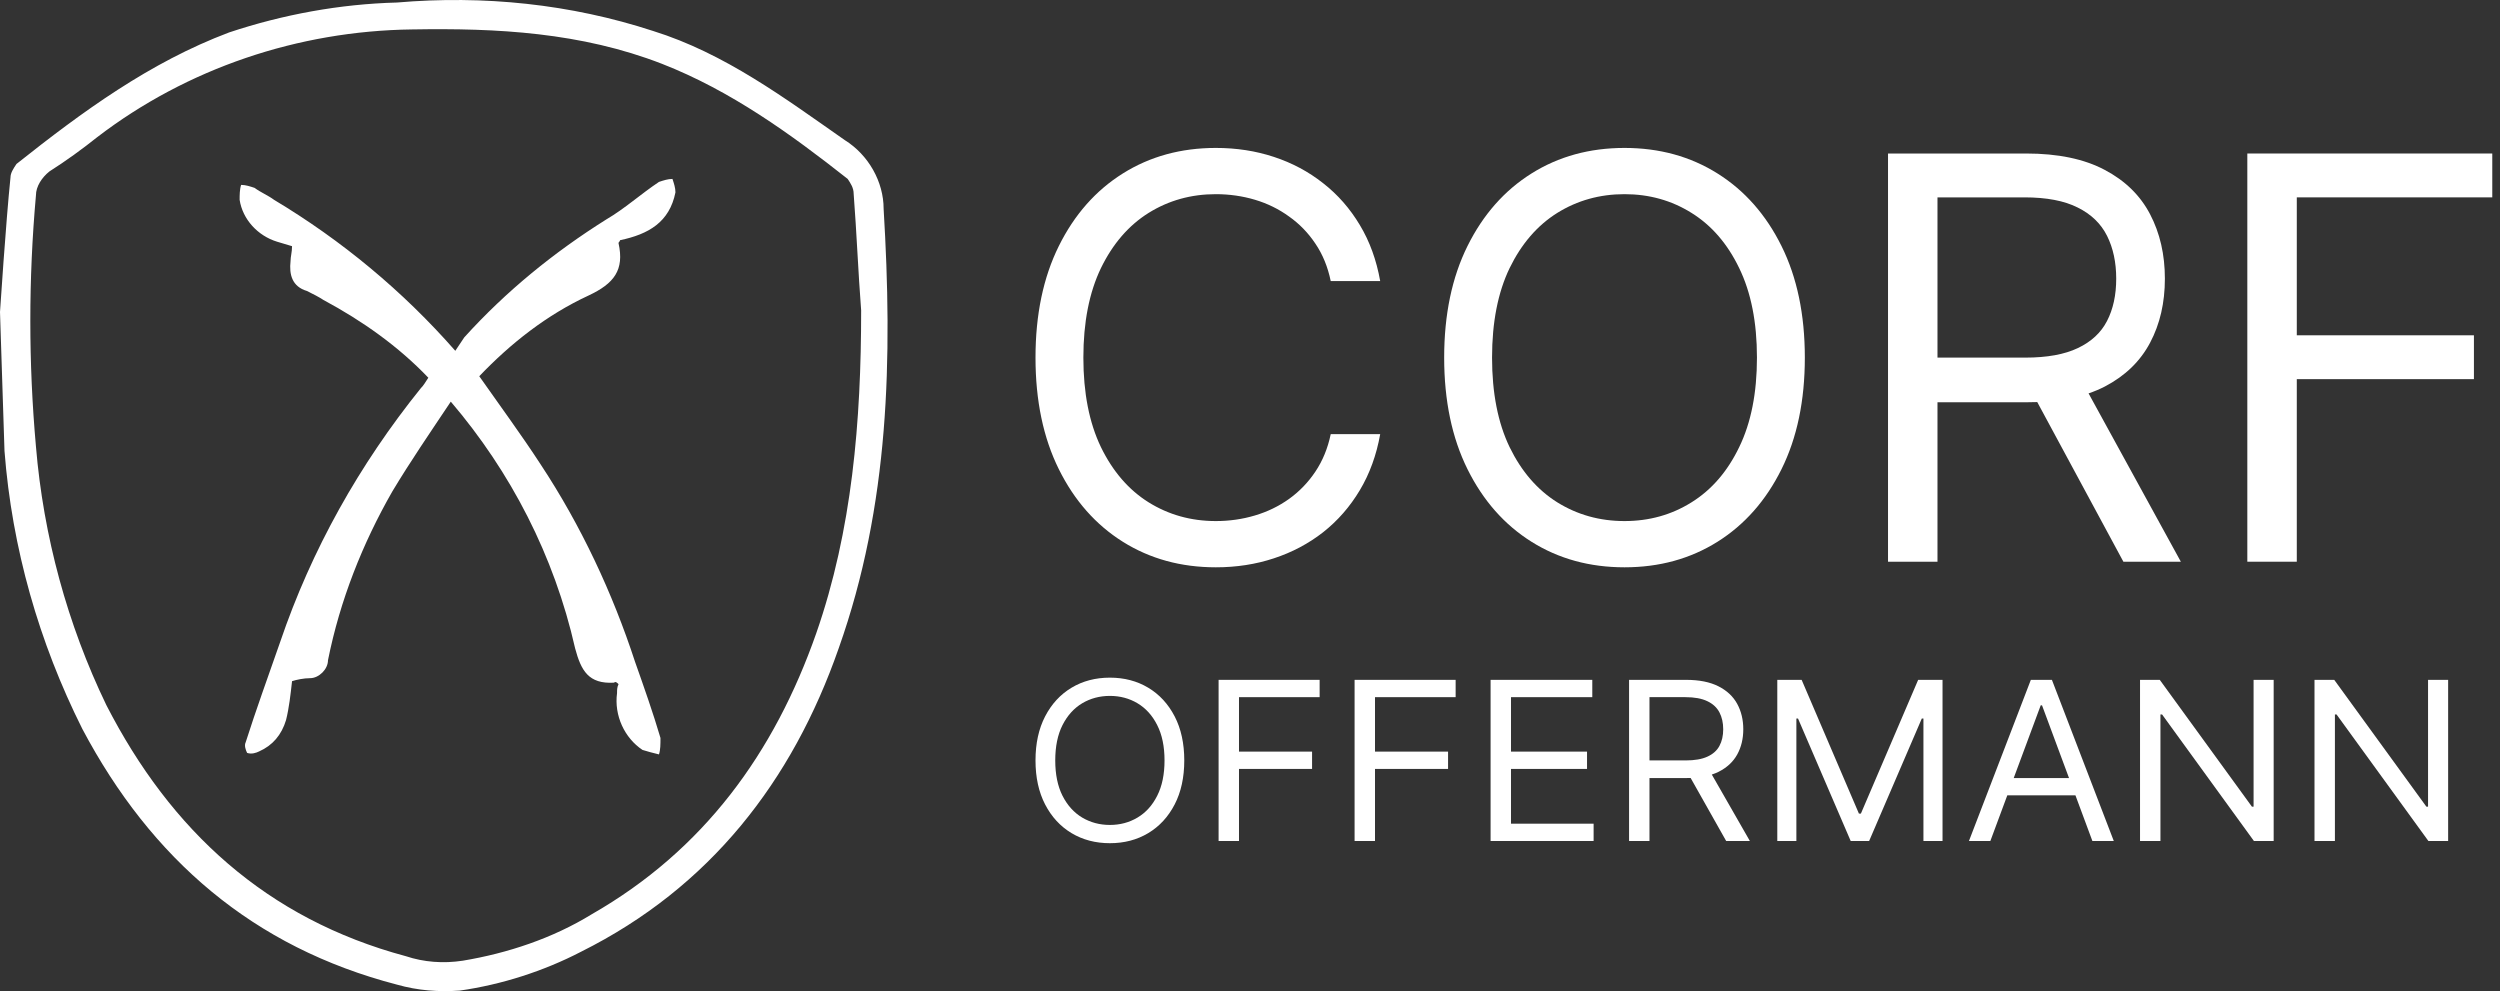
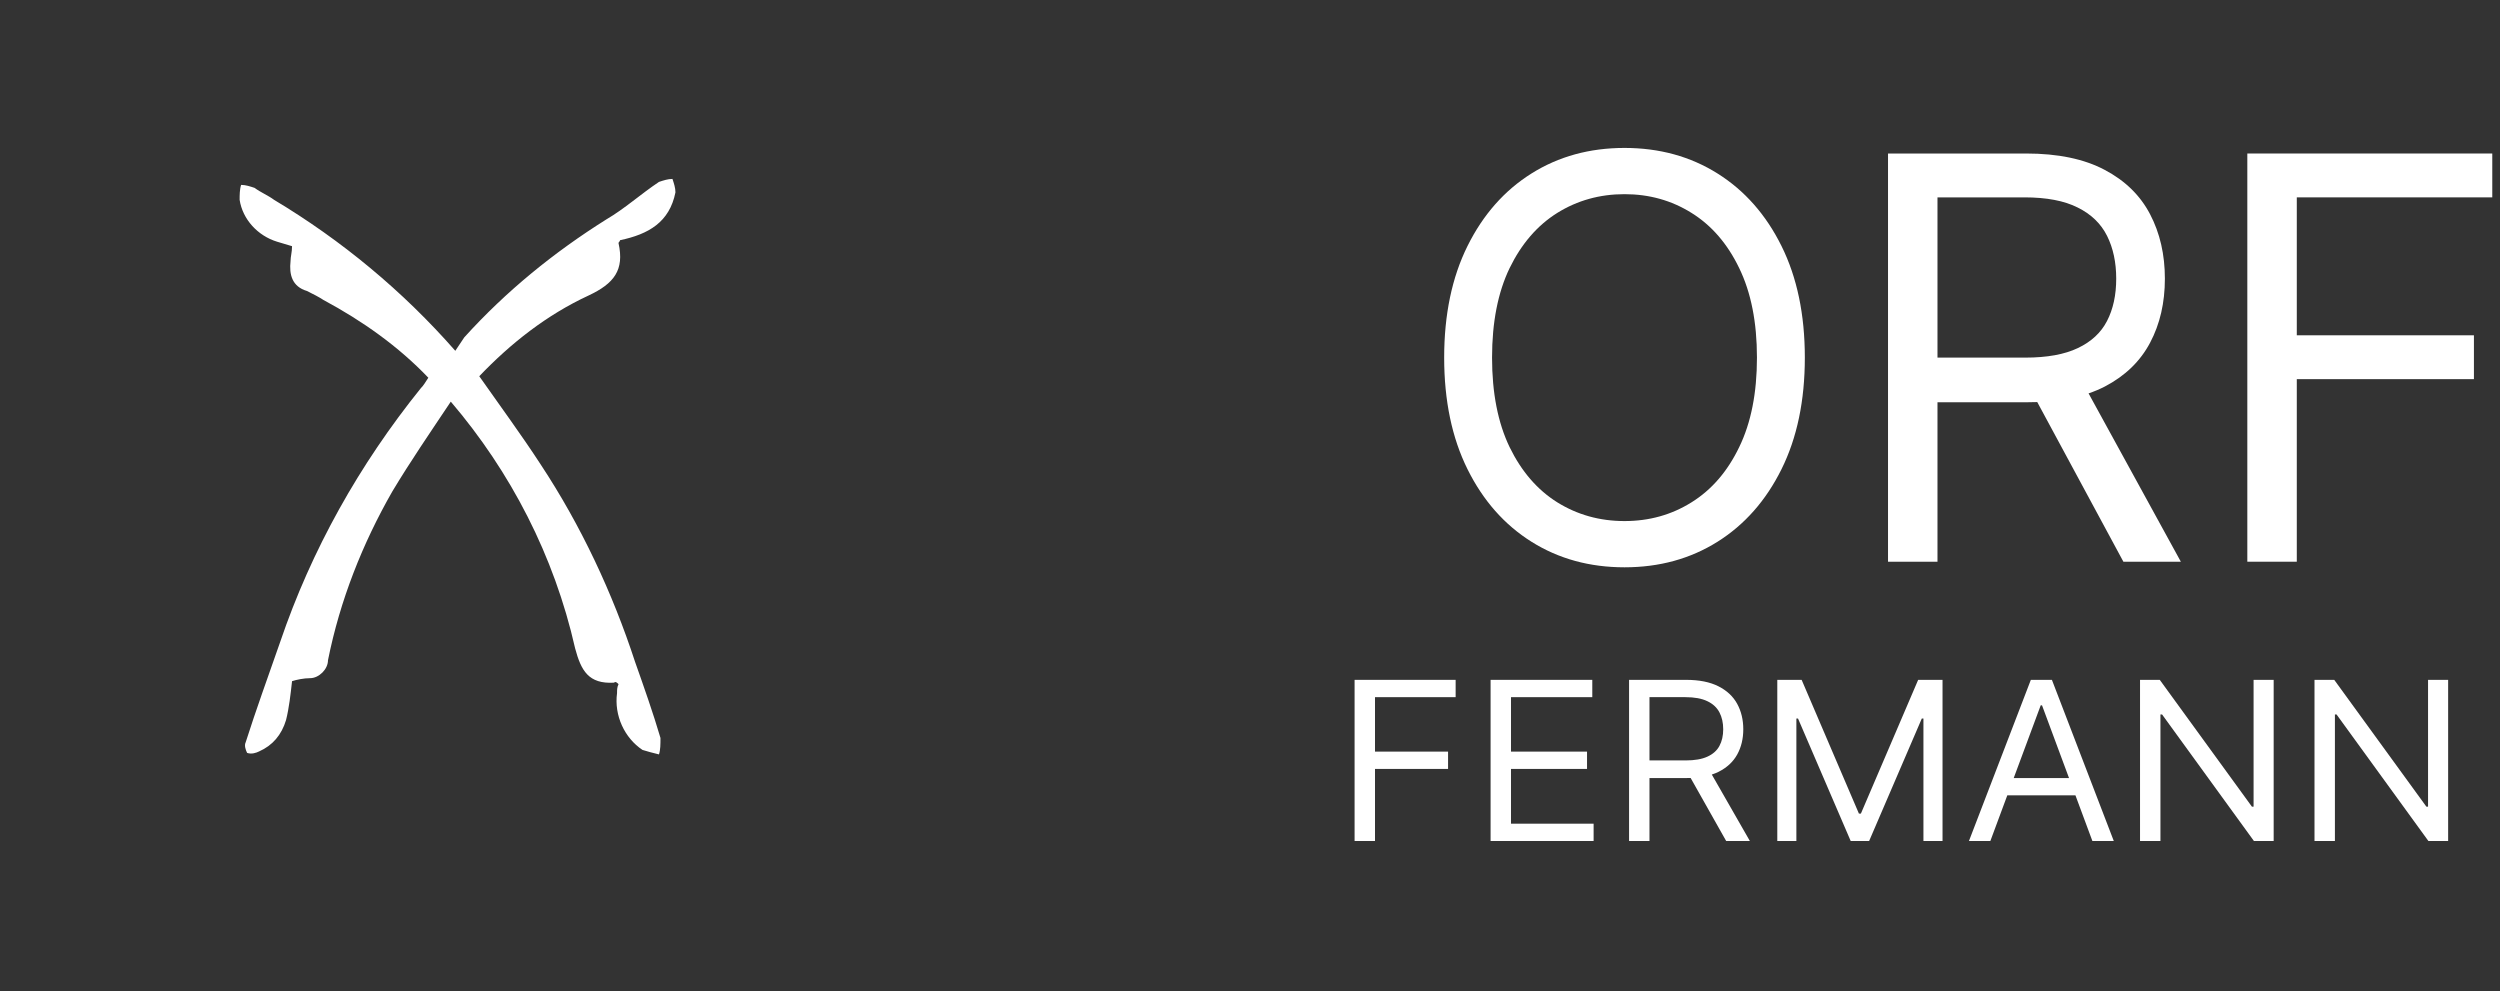
<svg xmlns="http://www.w3.org/2000/svg" fill="none" viewBox="0 0 169 67" height="67" width="169">
  <rect x="0" y="0" width="169" height="67" fill="#333333" stroke="none" />
-   <path fill="white" d="M0 21.088C0 21.088 0.405 14.924 0.709 11.994C0.709 11.691 0.911 11.387 1.114 11.084C5.568 7.548 10.124 4.213 15.49 2.192C19.135 0.979 22.982 0.272 26.829 0.171C32.701 -0.334 38.573 0.272 44.142 2.091C49.001 3.607 53.051 6.638 57.101 9.467C58.721 10.478 59.733 12.297 59.733 14.116C60.34 24.22 60.138 34.123 56.696 43.824C53.557 52.817 47.989 59.991 39.282 64.336C36.751 65.65 33.916 66.559 31.081 66.964C29.664 67.065 28.247 66.963 26.829 66.559C17.11 64.033 10.226 58.071 5.568 49.28C2.632 43.419 0.81 37.053 0.304 30.485C0.202 27.353 0 21.088 0 21.088ZM58.214 20.987C58.012 18.36 57.91 15.732 57.708 13.105C57.708 12.701 57.505 12.398 57.303 12.095C53.456 9.063 49.406 6.133 44.749 4.314C39.282 2.192 33.612 1.889 27.842 1.99C20.147 2.091 12.655 4.617 6.581 9.265C5.568 10.074 4.455 10.882 3.341 11.589C2.835 11.994 2.43 12.6 2.43 13.206C1.924 18.865 1.924 24.523 2.43 30.182C2.936 36.245 4.556 42.207 7.188 47.663C11.542 56.151 18.021 62.113 27.437 64.639C28.651 65.044 29.968 65.145 31.284 64.943C34.321 64.437 37.358 63.427 39.991 61.81C47.584 57.465 52.342 50.897 55.177 42.813C57.607 35.841 58.214 28.464 58.214 20.987Z" />
  <path fill="white" d="M30.474 27.151C29.056 29.273 27.74 31.193 26.526 33.214C24.501 36.75 22.982 40.59 22.172 44.632C22.172 45.238 21.565 45.845 20.957 45.845C20.552 45.845 20.046 45.946 19.742 46.047C19.641 46.956 19.54 47.866 19.337 48.674C19.034 49.684 18.426 50.392 17.515 50.796C17.312 50.897 17.009 50.998 16.705 50.897C16.604 50.695 16.503 50.392 16.604 50.19C17.312 47.967 18.122 45.744 18.932 43.419C21.058 37.154 24.298 31.395 28.449 26.241C28.651 26.039 28.753 25.837 28.955 25.534C26.93 23.412 24.501 21.694 21.868 20.28C21.565 20.078 21.16 19.875 20.755 19.673C19.742 19.37 19.54 18.562 19.641 17.652C19.641 17.349 19.742 17.046 19.742 16.642C19.439 16.541 19.034 16.44 18.73 16.339C17.414 15.934 16.401 14.823 16.199 13.509C16.199 13.206 16.199 12.802 16.3 12.499C16.604 12.499 16.907 12.6 17.211 12.701C17.616 13.004 18.122 13.206 18.527 13.509C23.083 16.238 27.234 19.673 30.778 23.715C30.98 23.412 31.183 23.109 31.385 22.806C34.22 19.673 37.46 17.046 41.003 14.823C42.218 14.116 43.332 13.105 44.547 12.297C44.85 12.196 45.154 12.095 45.458 12.095C45.559 12.398 45.66 12.701 45.66 13.004C45.255 15.025 43.838 15.834 41.914 16.238C41.914 16.339 41.813 16.339 41.813 16.44C42.218 18.259 41.509 19.168 39.788 19.976C36.953 21.29 34.524 23.21 32.398 25.433C33.815 27.454 35.232 29.374 36.548 31.395C39.282 35.538 41.408 40.085 42.927 44.733C43.534 46.451 44.142 48.169 44.648 49.886C44.648 50.291 44.648 50.695 44.547 50.998C44.142 50.897 43.737 50.796 43.433 50.695C42.218 49.886 41.509 48.371 41.712 46.855C41.712 46.653 41.712 46.451 41.813 46.249C41.712 46.148 41.611 46.047 41.509 46.148C39.788 46.249 39.282 45.339 38.877 43.824C37.46 37.559 34.524 31.9 30.474 27.151Z" />
-   <path fill="white" d="M93.301 19.001H89.957C89.759 18.04 89.413 17.195 88.919 16.468C88.433 15.74 87.84 15.129 87.139 14.635C86.447 14.132 85.678 13.755 84.833 13.503C83.988 13.252 83.107 13.126 82.19 13.126C80.518 13.126 79.003 13.548 77.646 14.393C76.297 15.237 75.223 16.481 74.423 18.125C73.632 19.769 73.236 21.785 73.236 24.175C73.236 26.564 73.632 28.581 74.423 30.225C75.223 31.869 76.297 33.113 77.646 33.957C79.003 34.801 80.518 35.224 82.19 35.224C83.107 35.224 83.988 35.098 84.833 34.846C85.678 34.595 86.447 34.222 87.139 33.728C87.84 33.225 88.433 32.61 88.919 31.882C89.413 31.145 89.759 30.301 89.957 29.349H93.301C93.05 30.759 92.591 32.021 91.926 33.135C91.261 34.249 90.434 35.197 89.445 35.978C88.456 36.751 87.346 37.339 86.114 37.743C84.891 38.148 83.583 38.35 82.19 38.35C79.835 38.35 77.74 37.775 75.906 36.625C74.072 35.475 72.629 33.84 71.578 31.72C70.526 29.6 70 27.085 70 24.175C70 21.264 70.526 18.749 71.578 16.629C72.629 14.509 74.072 12.874 75.906 11.725C77.74 10.575 79.835 10 82.19 10C83.583 10 84.891 10.202 86.114 10.606C87.346 11.011 88.456 11.603 89.445 12.385C90.434 13.157 91.261 14.101 91.926 15.214C92.591 16.319 93.05 17.581 93.301 19.001Z" />
  <path fill="white" d="M122.007 24.175C122.007 27.085 121.481 29.6 120.429 31.72C119.377 33.84 117.934 35.475 116.1 36.625C114.266 37.775 112.172 38.35 109.817 38.35C107.461 38.35 105.367 37.775 103.533 36.625C101.699 35.475 100.256 33.84 99.204 31.72C98.152 29.6 97.626 27.085 97.626 24.175C97.626 21.264 98.152 18.749 99.204 16.629C100.256 14.509 101.699 12.874 103.533 11.725C105.367 10.575 107.461 10 109.817 10C112.172 10 114.266 10.575 116.1 11.725C117.934 12.874 119.377 14.509 120.429 16.629C121.481 18.749 122.007 21.264 122.007 24.175ZM118.77 24.175C118.77 21.785 118.37 19.769 117.57 18.125C116.779 16.481 115.705 15.237 114.347 14.393C112.999 13.548 111.489 13.126 109.817 13.126C108.144 13.126 106.63 13.548 105.272 14.393C103.924 15.237 102.85 16.481 102.049 18.125C101.258 19.769 100.863 21.785 100.863 24.175C100.863 26.564 101.258 28.581 102.049 30.225C102.85 31.869 103.924 33.113 105.272 33.957C106.63 34.801 108.144 35.224 109.817 35.224C111.489 35.224 112.999 34.801 114.347 33.957C115.705 33.113 116.779 31.869 117.57 30.225C118.37 28.581 118.77 26.564 118.77 24.175Z" />
  <path fill="white" d="M151.919 37.972V10.377H168.478V13.342H155.263V22.666H167.237V25.63H155.263V37.972H151.919Z" />
  <path fill="white" d="M127.63 37.972V10.377H136.961C139.118 10.377 140.889 10.746 142.274 11.482C143.658 12.21 144.683 13.211 145.348 14.487C146.014 15.762 146.346 17.213 146.346 18.839C146.346 20.465 146.014 21.907 145.348 23.164C144.683 24.422 143.663 25.41 142.287 26.129C141.944 26.306 141.577 26.461 141.187 26.593L147.425 37.972H143.541L137.718 27.18C137.489 27.189 137.254 27.193 137.015 27.193H130.974V37.972H127.63ZM140.467 23.528C139.568 23.959 138.381 24.175 136.907 24.175H130.974V13.342H136.853C138.345 13.342 139.545 13.571 140.453 14.029C141.361 14.478 142.022 15.116 142.436 15.942C142.849 16.768 143.056 17.734 143.056 18.839C143.056 19.944 142.849 20.896 142.436 21.696C142.031 22.486 141.375 23.097 140.467 23.528Z" clip-rule="evenodd" fill-rule="evenodd" />
-   <path fill="white" d="M80.057 51.405C80.057 52.553 79.84 53.546 79.406 54.383C78.972 55.22 78.377 55.865 77.621 56.319C76.864 56.773 76 57 75.028 57C74.057 57 73.193 56.773 72.436 56.319C71.68 55.865 71.085 55.22 70.651 54.383C70.217 53.546 70 52.553 70 51.405C70 50.256 70.217 49.263 70.651 48.426C71.085 47.589 71.68 46.944 72.436 46.49C73.193 46.036 74.057 45.809 75.028 45.809C76 45.809 76.864 46.036 77.621 46.49C78.377 46.944 78.972 47.589 79.406 48.426C79.84 49.263 80.057 50.256 80.057 51.405ZM78.722 51.405C78.722 50.462 78.557 49.665 78.227 49.017C77.901 48.368 77.457 47.877 76.898 47.543C76.341 47.21 75.718 47.043 75.028 47.043C74.339 47.043 73.714 47.21 73.154 47.543C72.598 47.877 72.155 48.368 71.825 49.017C71.498 49.665 71.335 50.462 71.335 51.405C71.335 52.348 71.498 53.144 71.825 53.793C72.155 54.442 72.598 54.933 73.154 55.266C73.714 55.599 74.339 55.766 75.028 55.766C75.718 55.766 76.341 55.599 76.898 55.266C77.457 54.933 77.901 54.442 78.227 53.793C78.557 53.144 78.722 52.348 78.722 51.405Z" />
-   <path fill="white" d="M82.377 56.851V45.958H89.207V47.128H83.756V50.809H88.696V51.979H83.756V56.851H82.377Z" />
  <path fill="white" d="M91.57 56.851V45.958H98.401V47.128H92.95V50.809H97.889V51.979H92.95V56.851H91.57Z" />
  <path fill="white" d="M100.764 56.851V45.958H107.639V47.128H102.143V50.809H107.283V51.979H102.143V55.681H107.728V56.851H100.764Z" />
  <path fill="white" d="M120.145 45.958H121.791L125.663 55H125.796L129.668 45.958H131.315V56.851H130.024V48.575H129.913L126.353 56.851H125.107L121.547 48.575H121.435V56.851H120.145V45.958Z" />
  <path fill="white" d="M153.7 45.958V56.851H152.365L146.157 48.298H146.046V56.851H144.666V45.958H146.001L152.231 54.532H152.342V45.958H153.7Z" />
  <path fill="white" d="M165.494 45.958V56.851H164.159L157.951 48.298H157.84V56.851H156.46V45.958H157.795L164.025 54.532H164.136V45.958H165.494Z" />
  <path fill="white" d="M110.125 56.851V45.958H113.975C114.865 45.958 115.595 46.104 116.166 46.394C116.737 46.682 117.16 47.077 117.435 47.581C117.709 48.084 117.846 48.657 117.846 49.298C117.846 49.94 117.709 50.509 117.435 51.006C117.16 51.502 116.739 51.892 116.172 52.176C116.03 52.246 115.879 52.307 115.718 52.359L118.291 56.851H116.689L114.287 52.591C114.192 52.594 114.096 52.596 113.997 52.596H111.505V56.851H110.125ZM115.421 51.149C115.05 51.32 114.561 51.405 113.952 51.405H111.505V47.128H113.93C114.546 47.128 115.041 47.219 115.415 47.4C115.79 47.577 116.062 47.829 116.233 48.155C116.404 48.481 116.489 48.862 116.489 49.298C116.489 49.735 116.404 50.11 116.233 50.426C116.066 50.738 115.795 50.979 115.421 51.149Z" clip-rule="evenodd" fill-rule="evenodd" />
  <path fill="white" d="M134.548 56.851H133.101L137.285 45.958H138.709L142.892 56.851H141.445L140.3 53.766H135.693L134.548 56.851ZM137.952 47.681H138.041L139.866 52.596H136.127L137.952 47.681Z" clip-rule="evenodd" fill-rule="evenodd" />
</svg>